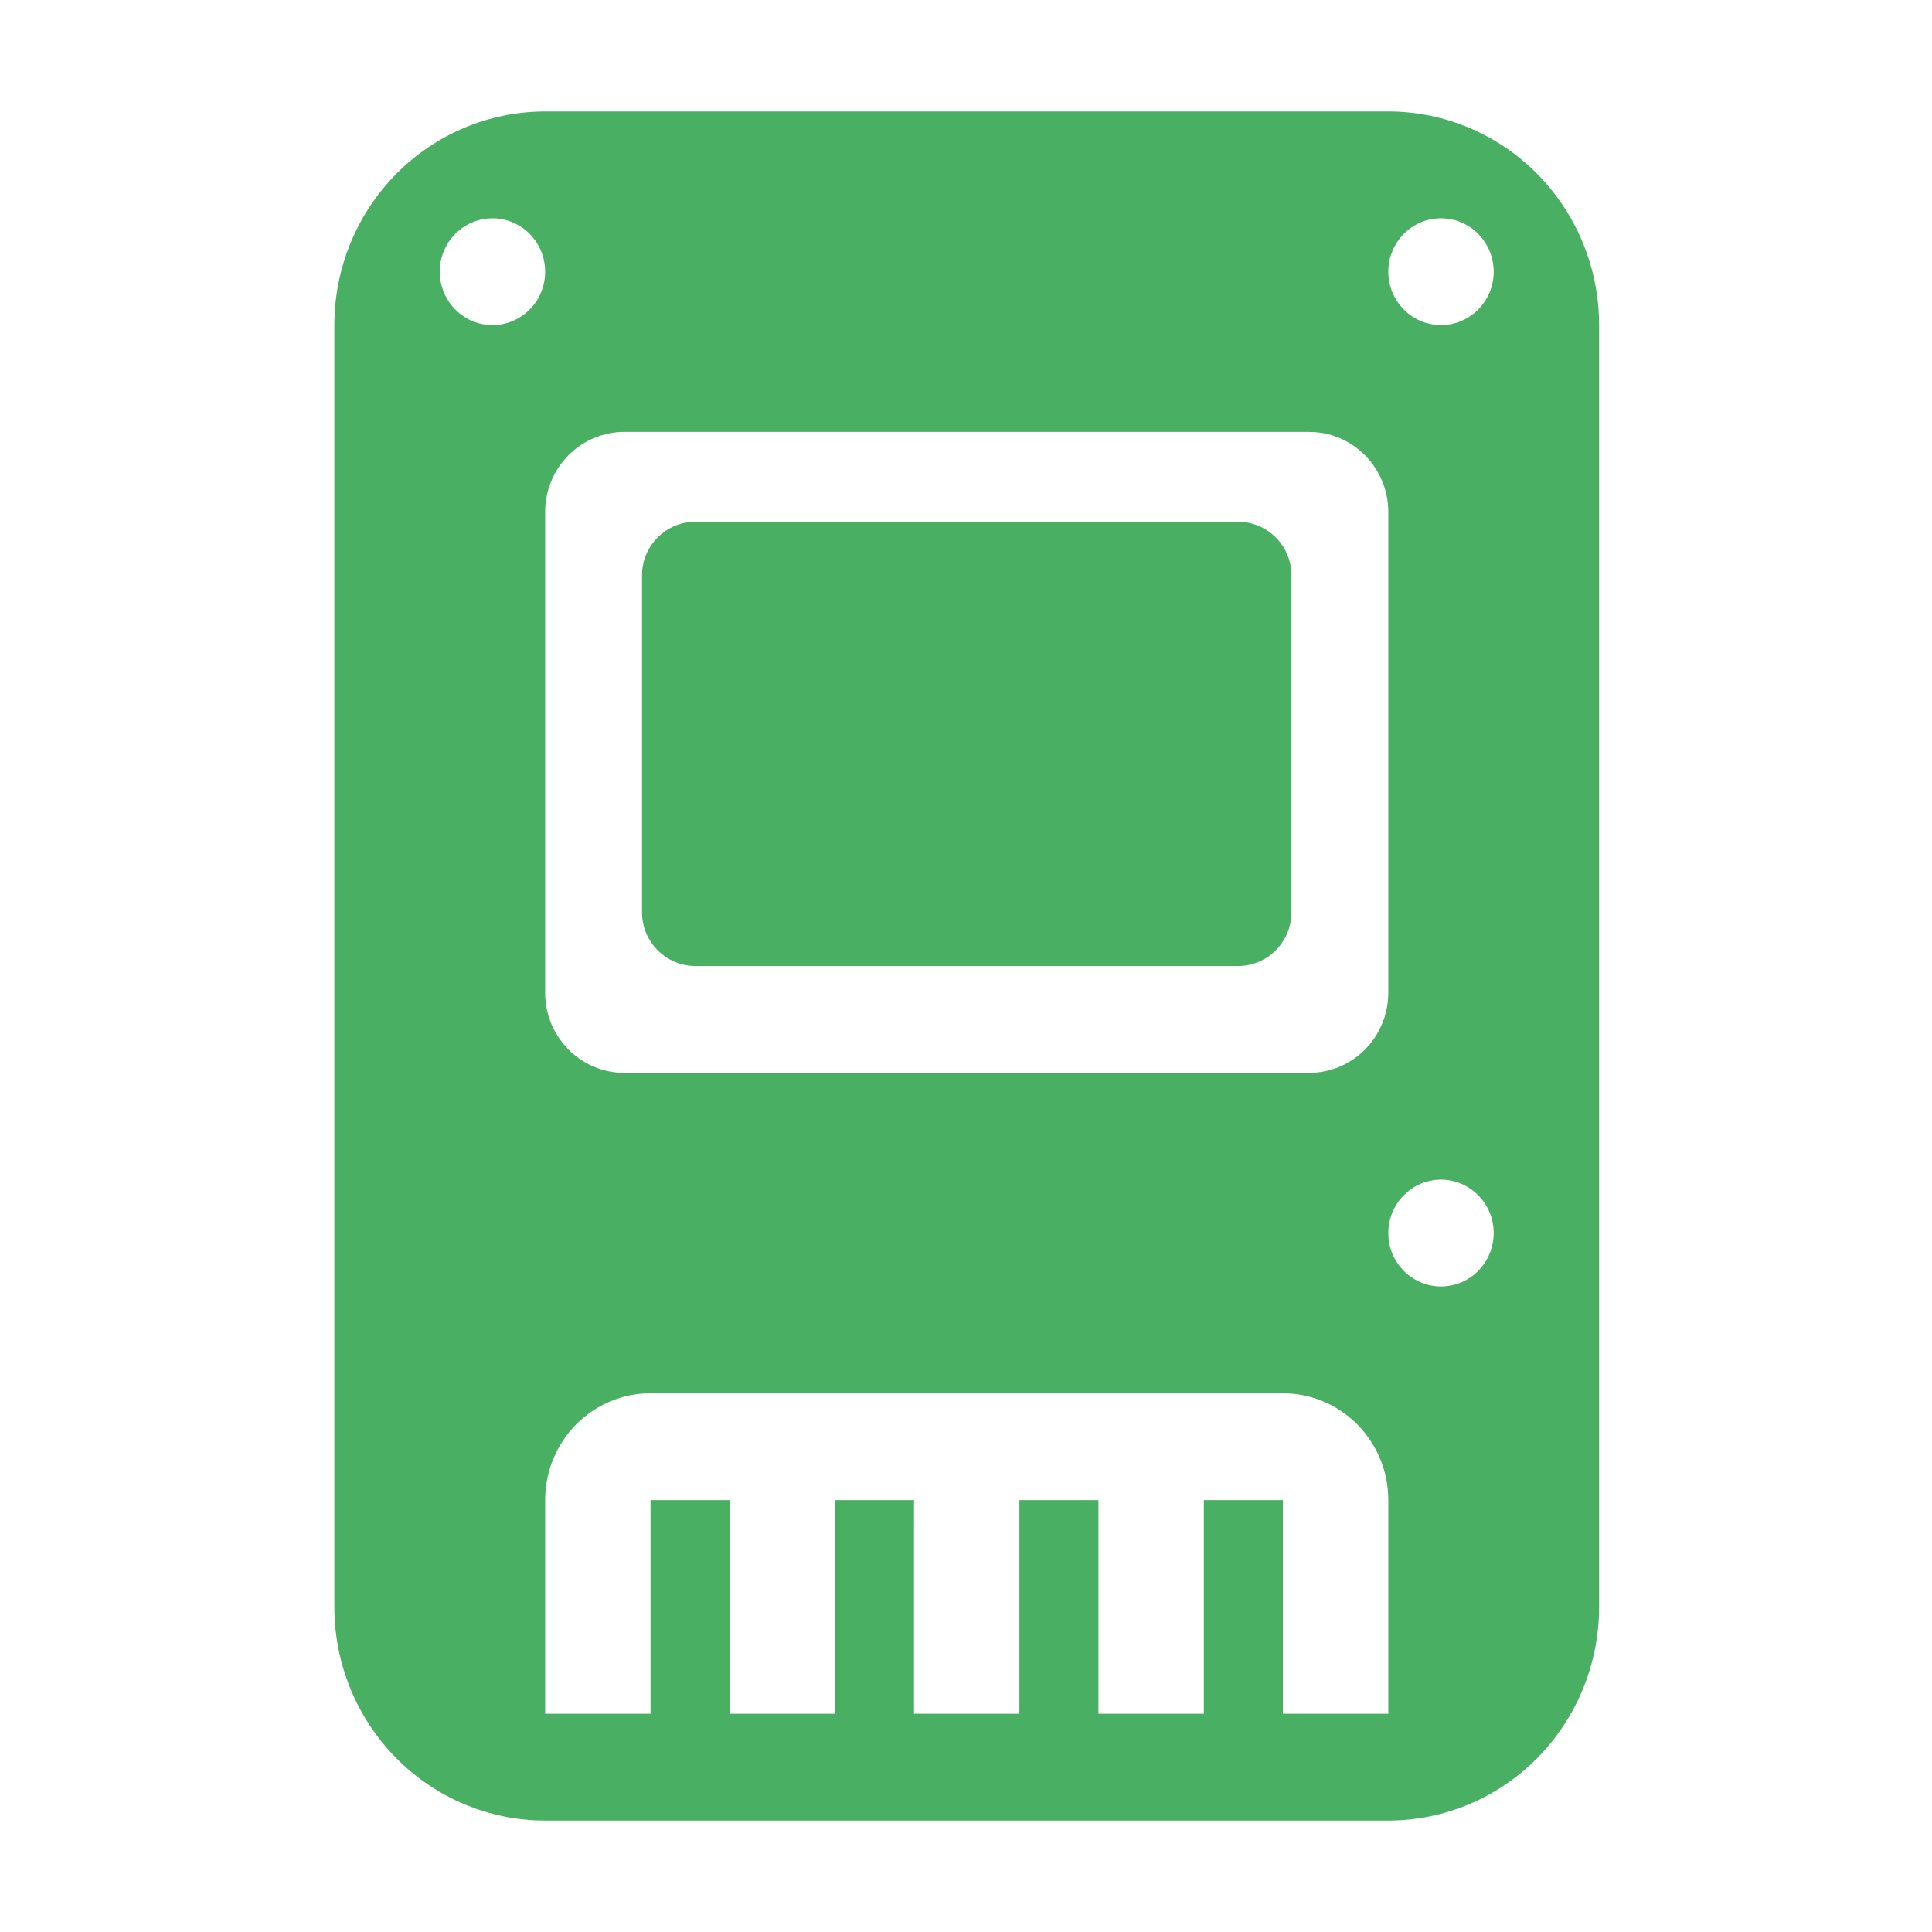
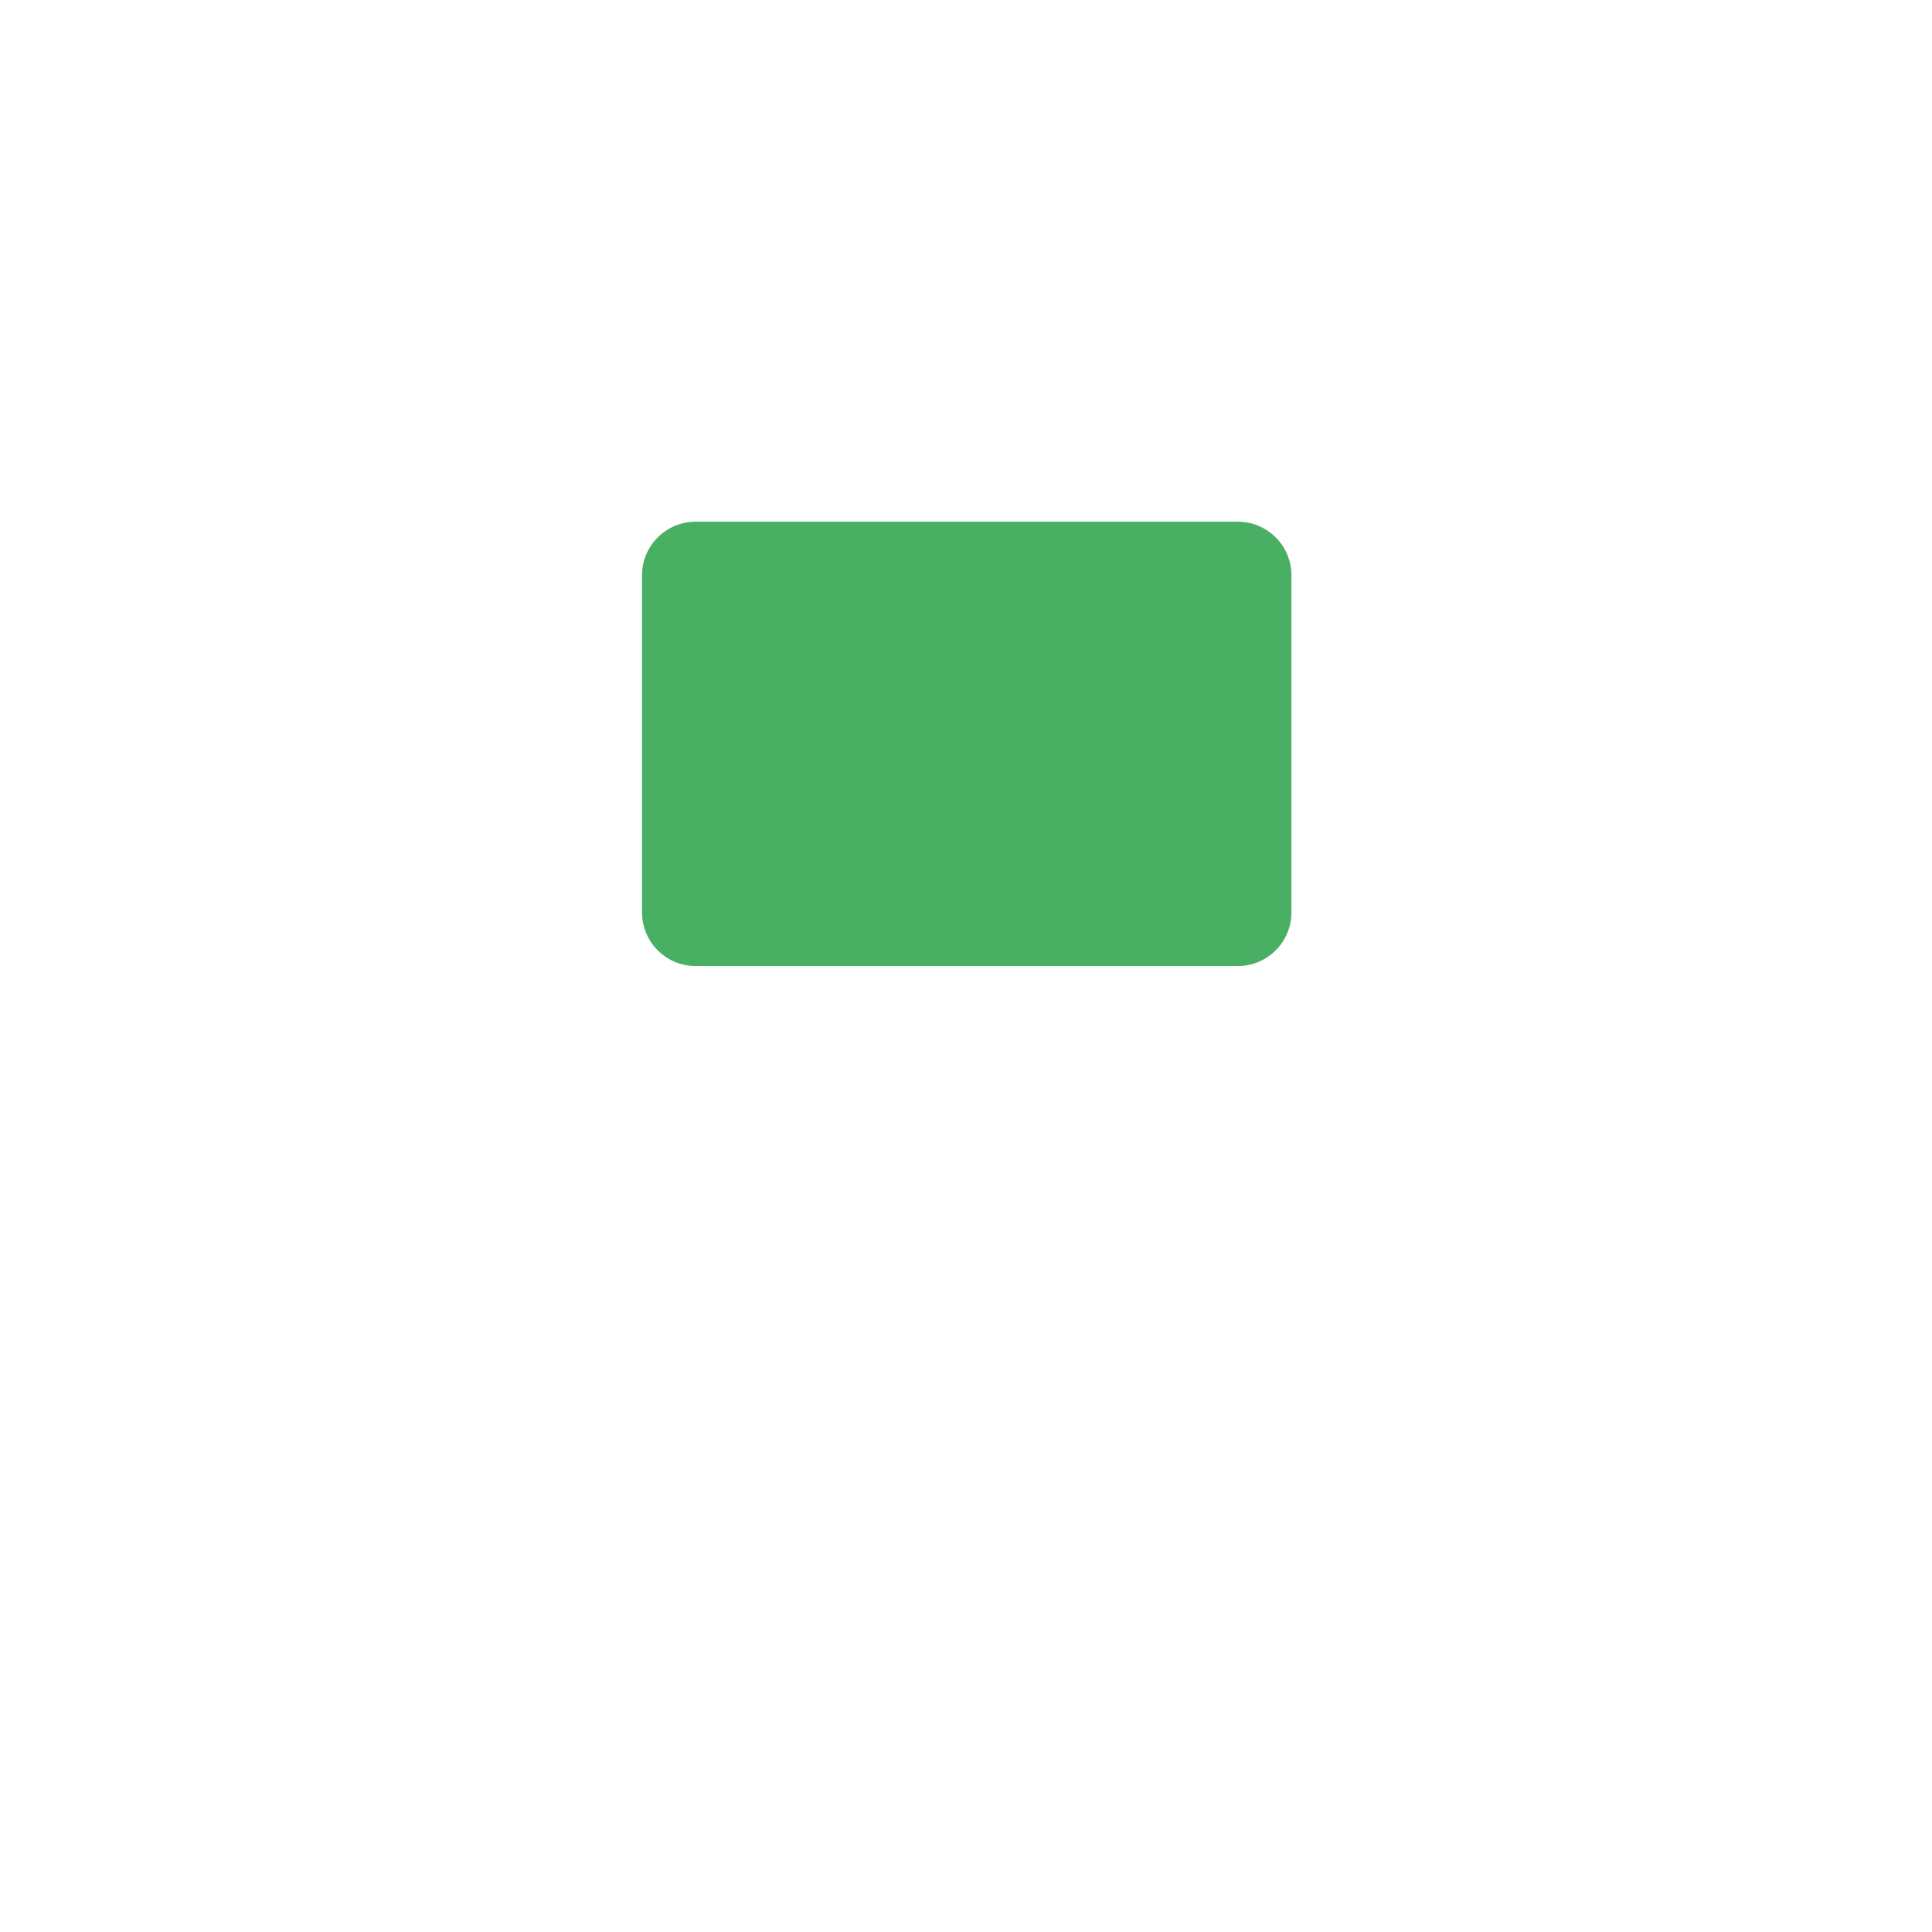
<svg xmlns="http://www.w3.org/2000/svg" width="36" height="36" viewBox="0 0 36 36" fill="none">
  <path d="M12.963 18.001C12.411 18.001 11.963 17.553 11.963 17.001V10.721C11.963 10.168 12.411 9.721 12.963 9.721H23.064C23.617 9.721 24.064 10.168 24.064 10.721V17.001C24.064 17.553 23.617 18.001 23.064 18.001H12.963Z" fill="#49AF62" />
-   <path d="M10.158 2.077C9.116 2.077 8.117 2.497 7.381 3.243C6.644 3.99 6.23 5.002 6.23 6.058V29.942C6.23 30.998 6.644 32.011 7.381 32.757C8.117 33.504 9.116 33.923 10.158 33.923H25.869C26.911 33.923 27.91 33.504 28.646 32.757C29.383 32.011 29.797 30.998 29.797 29.942V6.058C29.797 5.002 29.383 3.99 28.646 3.243C27.91 2.497 26.911 2.077 25.869 2.077H10.158ZM10.158 5.063C10.158 5.327 10.055 5.58 9.871 5.766C9.686 5.953 9.437 6.058 9.176 6.058C8.916 6.058 8.666 5.953 8.482 5.766C8.298 5.58 8.194 5.327 8.194 5.063C8.194 4.799 8.298 4.546 8.482 4.359C8.666 4.172 8.916 4.068 9.176 4.068C9.437 4.068 9.686 4.172 9.871 4.359C10.055 4.546 10.158 4.799 10.158 5.063ZM27.833 5.063C27.833 5.327 27.729 5.58 27.545 5.766C27.361 5.953 27.111 6.058 26.851 6.058C26.59 6.058 26.341 5.953 26.157 5.766C25.972 5.58 25.869 5.327 25.869 5.063C25.869 4.799 25.972 4.546 26.157 4.359C26.341 4.172 26.59 4.068 26.851 4.068C27.111 4.068 27.361 4.172 27.545 4.359C27.729 4.546 27.833 4.799 27.833 5.063ZM9.176 23.971C9.437 23.971 9.686 23.866 9.871 23.68C10.055 23.493 10.158 23.24 10.158 22.976C10.158 22.712 10.055 22.459 9.871 22.273C9.686 22.086 9.437 21.981 9.176 21.981C8.916 21.981 8.666 22.086 8.482 22.273C8.298 22.459 8.194 22.712 8.194 22.976C8.194 23.24 8.298 23.493 8.482 23.68C8.666 23.866 8.916 23.971 9.176 23.971ZM27.833 22.976C27.833 23.24 27.729 23.493 27.545 23.68C27.361 23.866 27.111 23.971 26.851 23.971C26.59 23.971 26.341 23.866 26.157 23.68C25.972 23.493 25.869 23.24 25.869 22.976C25.869 22.712 25.972 22.459 26.157 22.273C26.341 22.086 26.59 21.981 26.851 21.981C27.111 21.981 27.361 22.086 27.545 22.273C27.729 22.459 27.833 22.712 27.833 22.976ZM11.631 8.048H24.396C24.787 8.048 25.161 8.206 25.438 8.486C25.714 8.765 25.869 9.145 25.869 9.541V18.498C25.869 18.894 25.714 19.273 25.438 19.553C25.161 19.833 24.787 19.991 24.396 19.991H11.631C11.24 19.991 10.866 19.833 10.59 19.553C10.313 19.273 10.158 18.894 10.158 18.498V9.541C10.158 9.145 10.313 8.765 10.59 8.486C10.866 8.206 11.24 8.048 11.631 8.048ZM12.122 25.962H23.905C24.426 25.962 24.925 26.172 25.294 26.545C25.662 26.918 25.869 27.424 25.869 27.952V31.933H23.905V27.952H22.432V31.933H20.468V27.952H18.995V31.933H17.032V27.952H15.559V31.933H13.595V27.952H12.122V31.933H10.158V27.952C10.158 27.424 10.365 26.918 10.733 26.545C11.102 26.172 11.601 25.962 12.122 25.962Z" fill="#49AF62" />
</svg>